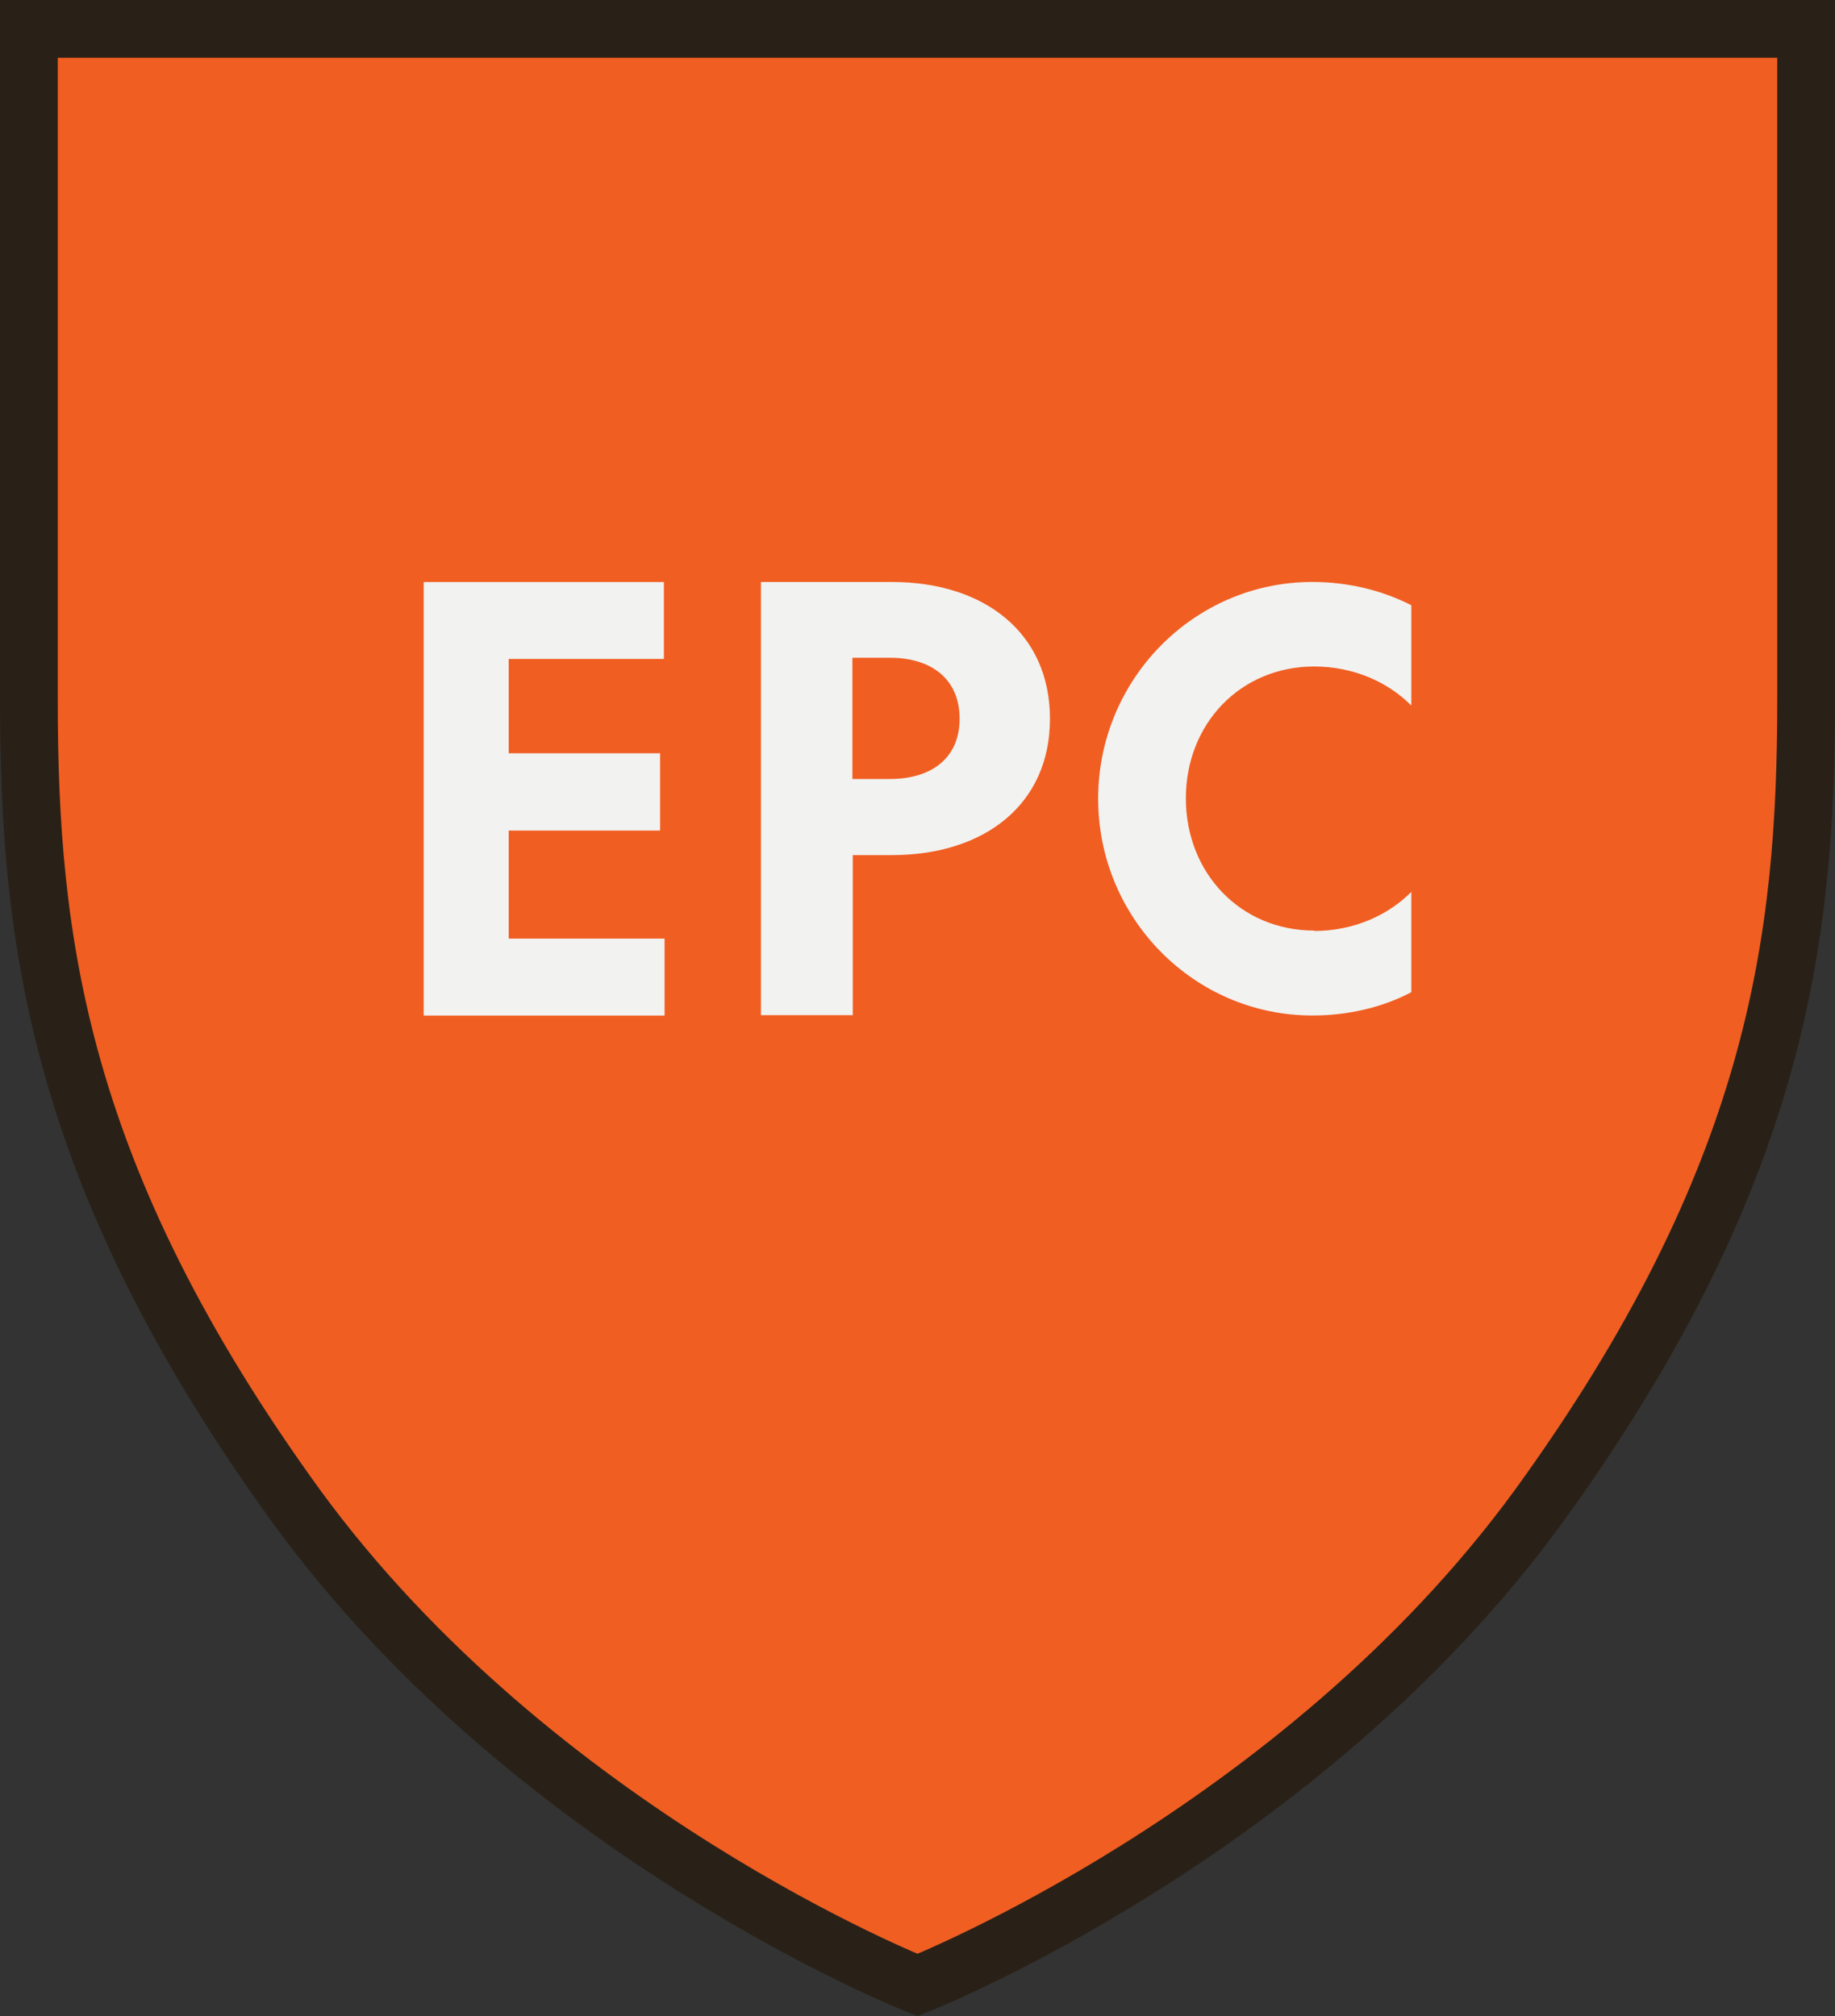
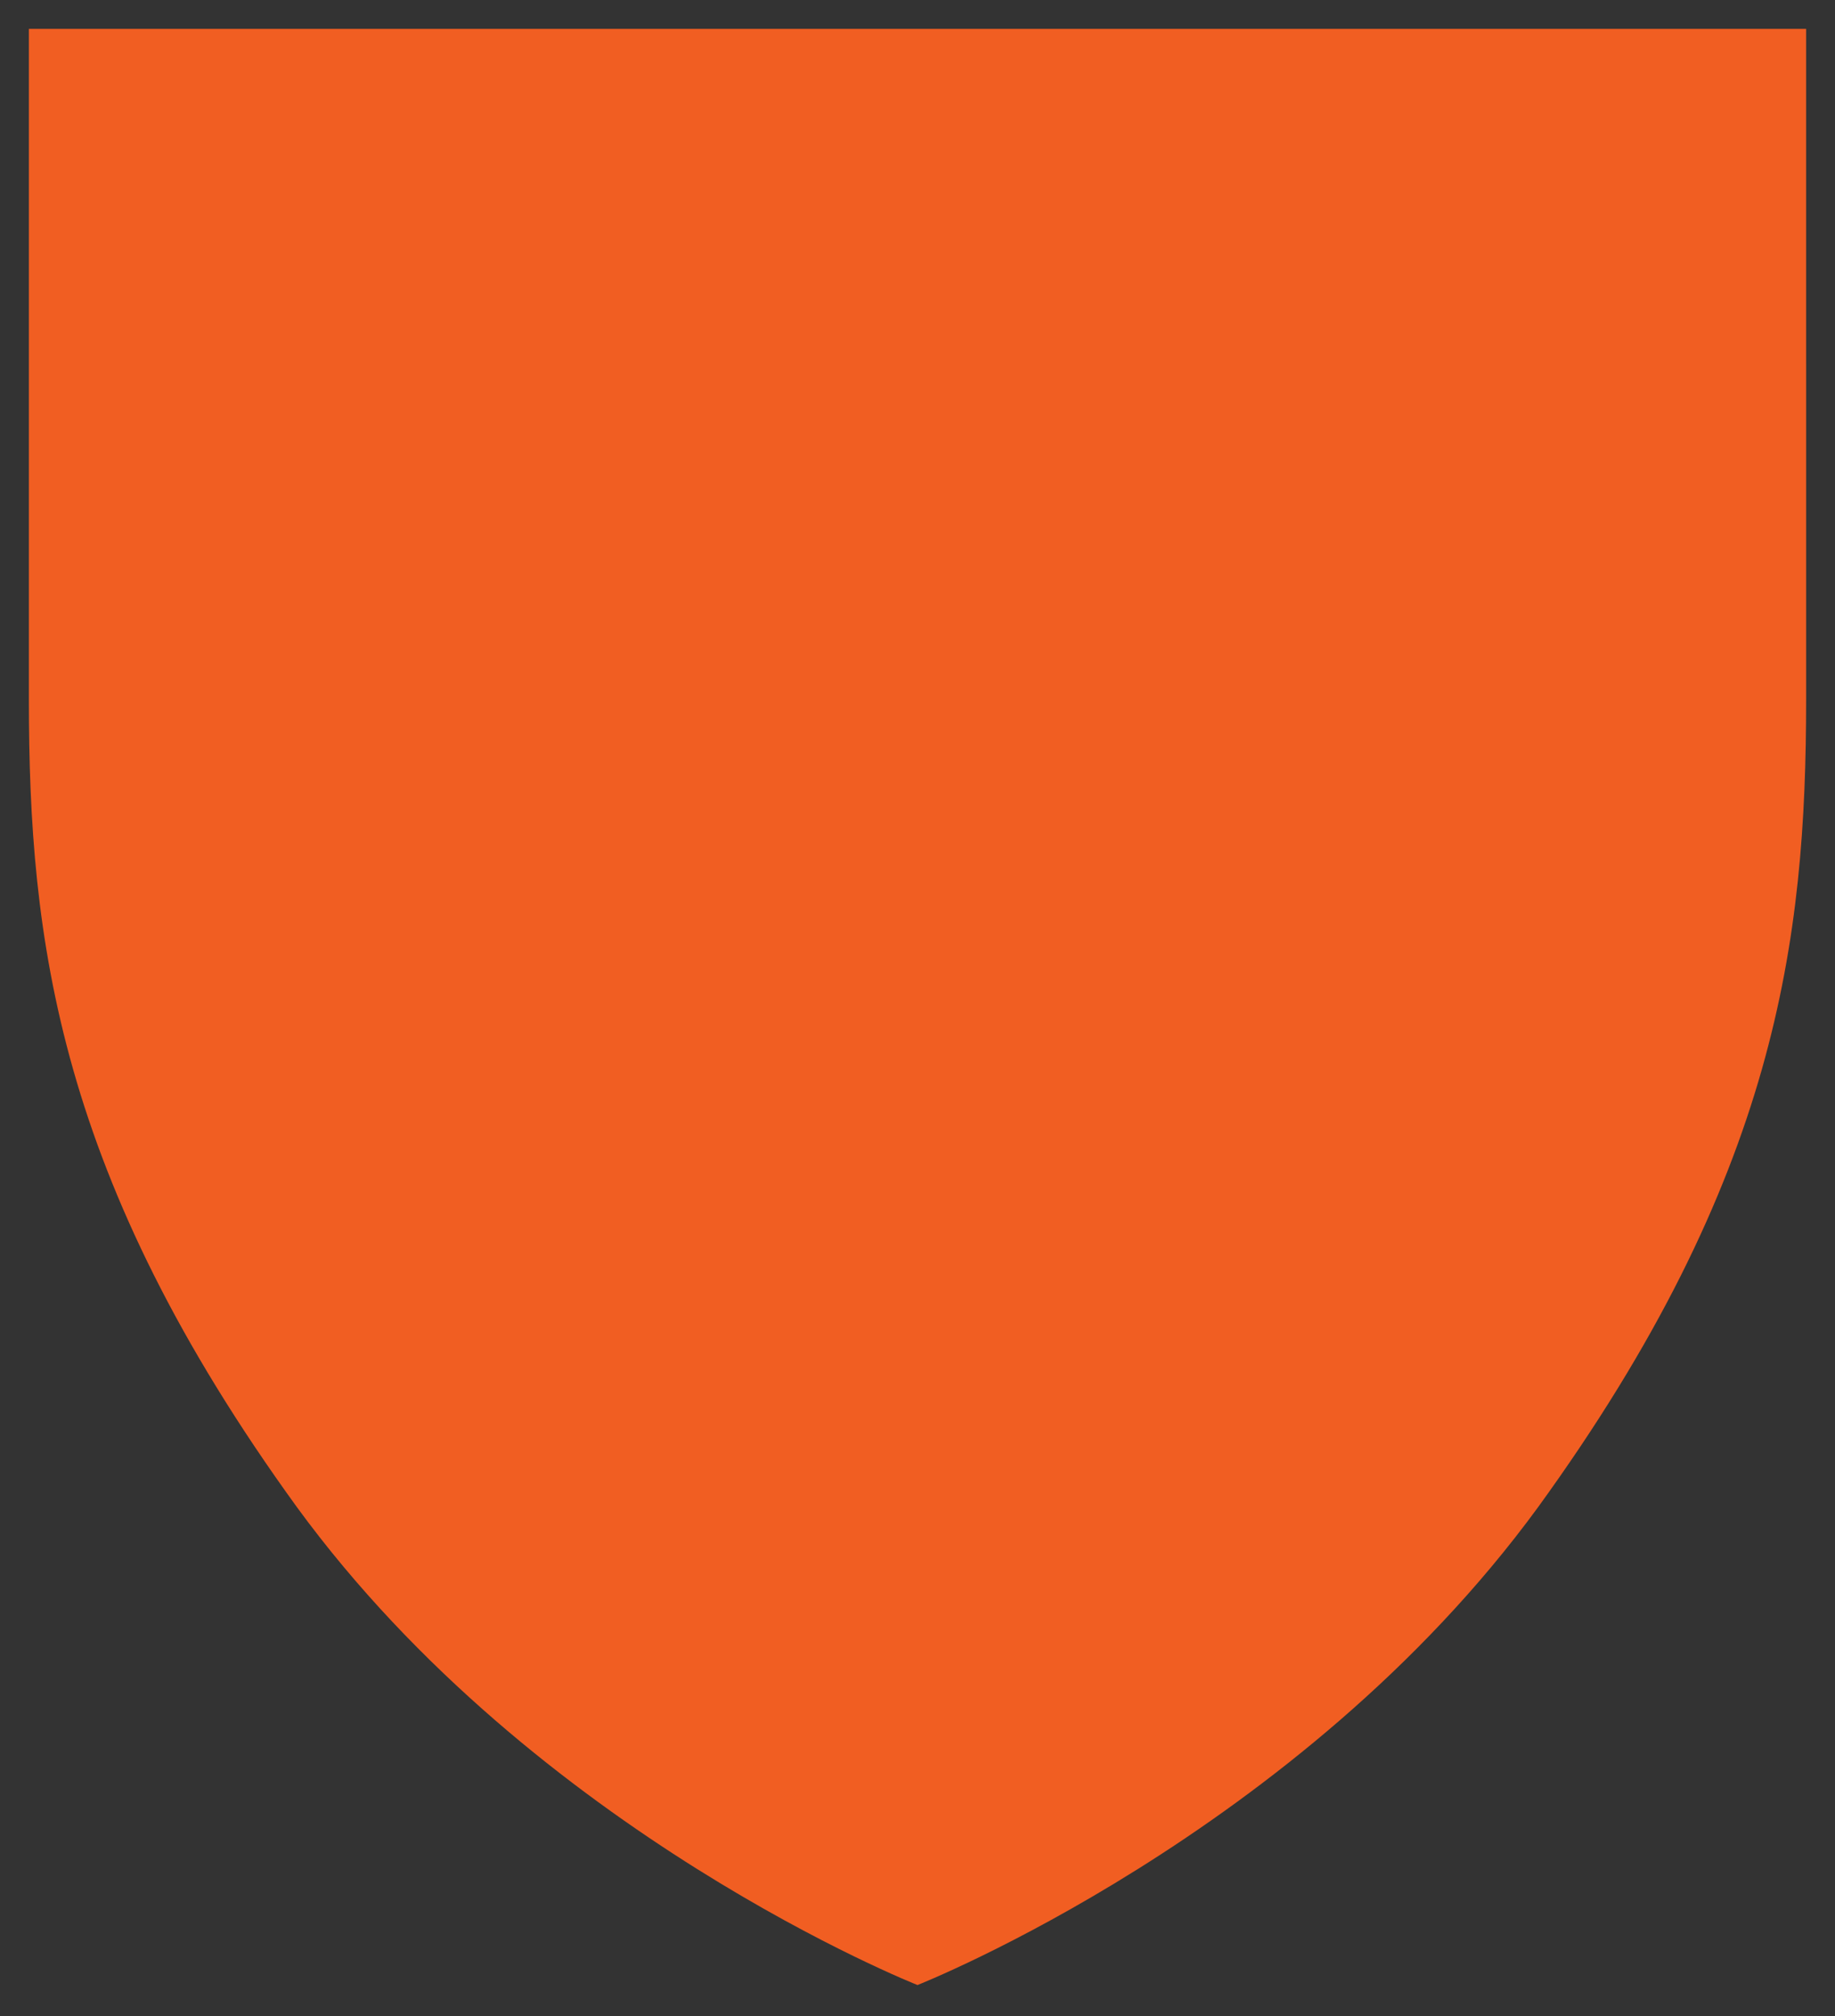
<svg xmlns="http://www.w3.org/2000/svg" id="Layer_1" width="82.6" height="90.765" version="1.1" viewBox="0 0 82.6 90.765">
  <rect x="0" y="0" width="82.6" height="90.765" fill="#333333" stroke="none" />
  <defs>
    <style>
      .st0 {
        fill: #f2f2f0;
      }

      .st1 {
        fill: none;
        stroke: #292117;
        stroke-width: 2.6px;
      }

      .st2 {
        fill: #f15e22;
      }
    </style>
  </defs>
  <path class="st2" d="M1.3,1.3v30.193c0,10.82,1.301,21.508,12.07,36.366,10.769,14.737,27.93,21.508,27.93,21.508,0,0,17.162-6.771,27.93-21.508,10.769-14.858,12.07-25.557,12.07-36.366V1.3H1.3Z" />
-   <path class="st1" d="M1.3,1.3v30.193c0,10.82,1.301,21.508,12.07,36.366,10.769,14.737,27.93,21.508,27.93,21.508,0,0,17.162-6.771,27.93-21.508,10.769-14.858,12.07-25.557,12.07-36.366V1.3H1.3Z" />
  <g>
-     <path class="st0" d="M19.072,26.202h10.812v3.464h-6.985v4.247h6.814v3.48h-6.814v4.863h7.016v3.464h-10.843v-19.517Z" />
-     <path class="st0" d="M38.37,35.07h1.696c1.812,0,3.129-.898,3.129-2.712s-1.301-2.745-3.129-2.745h-1.696v5.458ZM38.37,45.702h-4.118v-19.501h5.896c4.167,0,7.115,2.296,7.115,6.156s-2.948,6.14-7.115,6.14h-1.762v7.221l-.016-.017Z" />
-     <path class="st0" d="M59.154,41.912c1.809,0,3.351-.726,4.374-1.758v4.516c-1.322.694-2.863,1.048-4.452,1.048-5.333,0-9.644-4.387-9.644-9.759s4.311-9.759,9.644-9.759c1.589,0,3.131.371,4.452,1.048v4.516c-1.023-1.032-2.564-1.758-4.374-1.758-3.304,0-5.774,2.565-5.774,5.936s2.47,5.952,5.774,5.952" />
-   </g>
+     </g>
</svg>